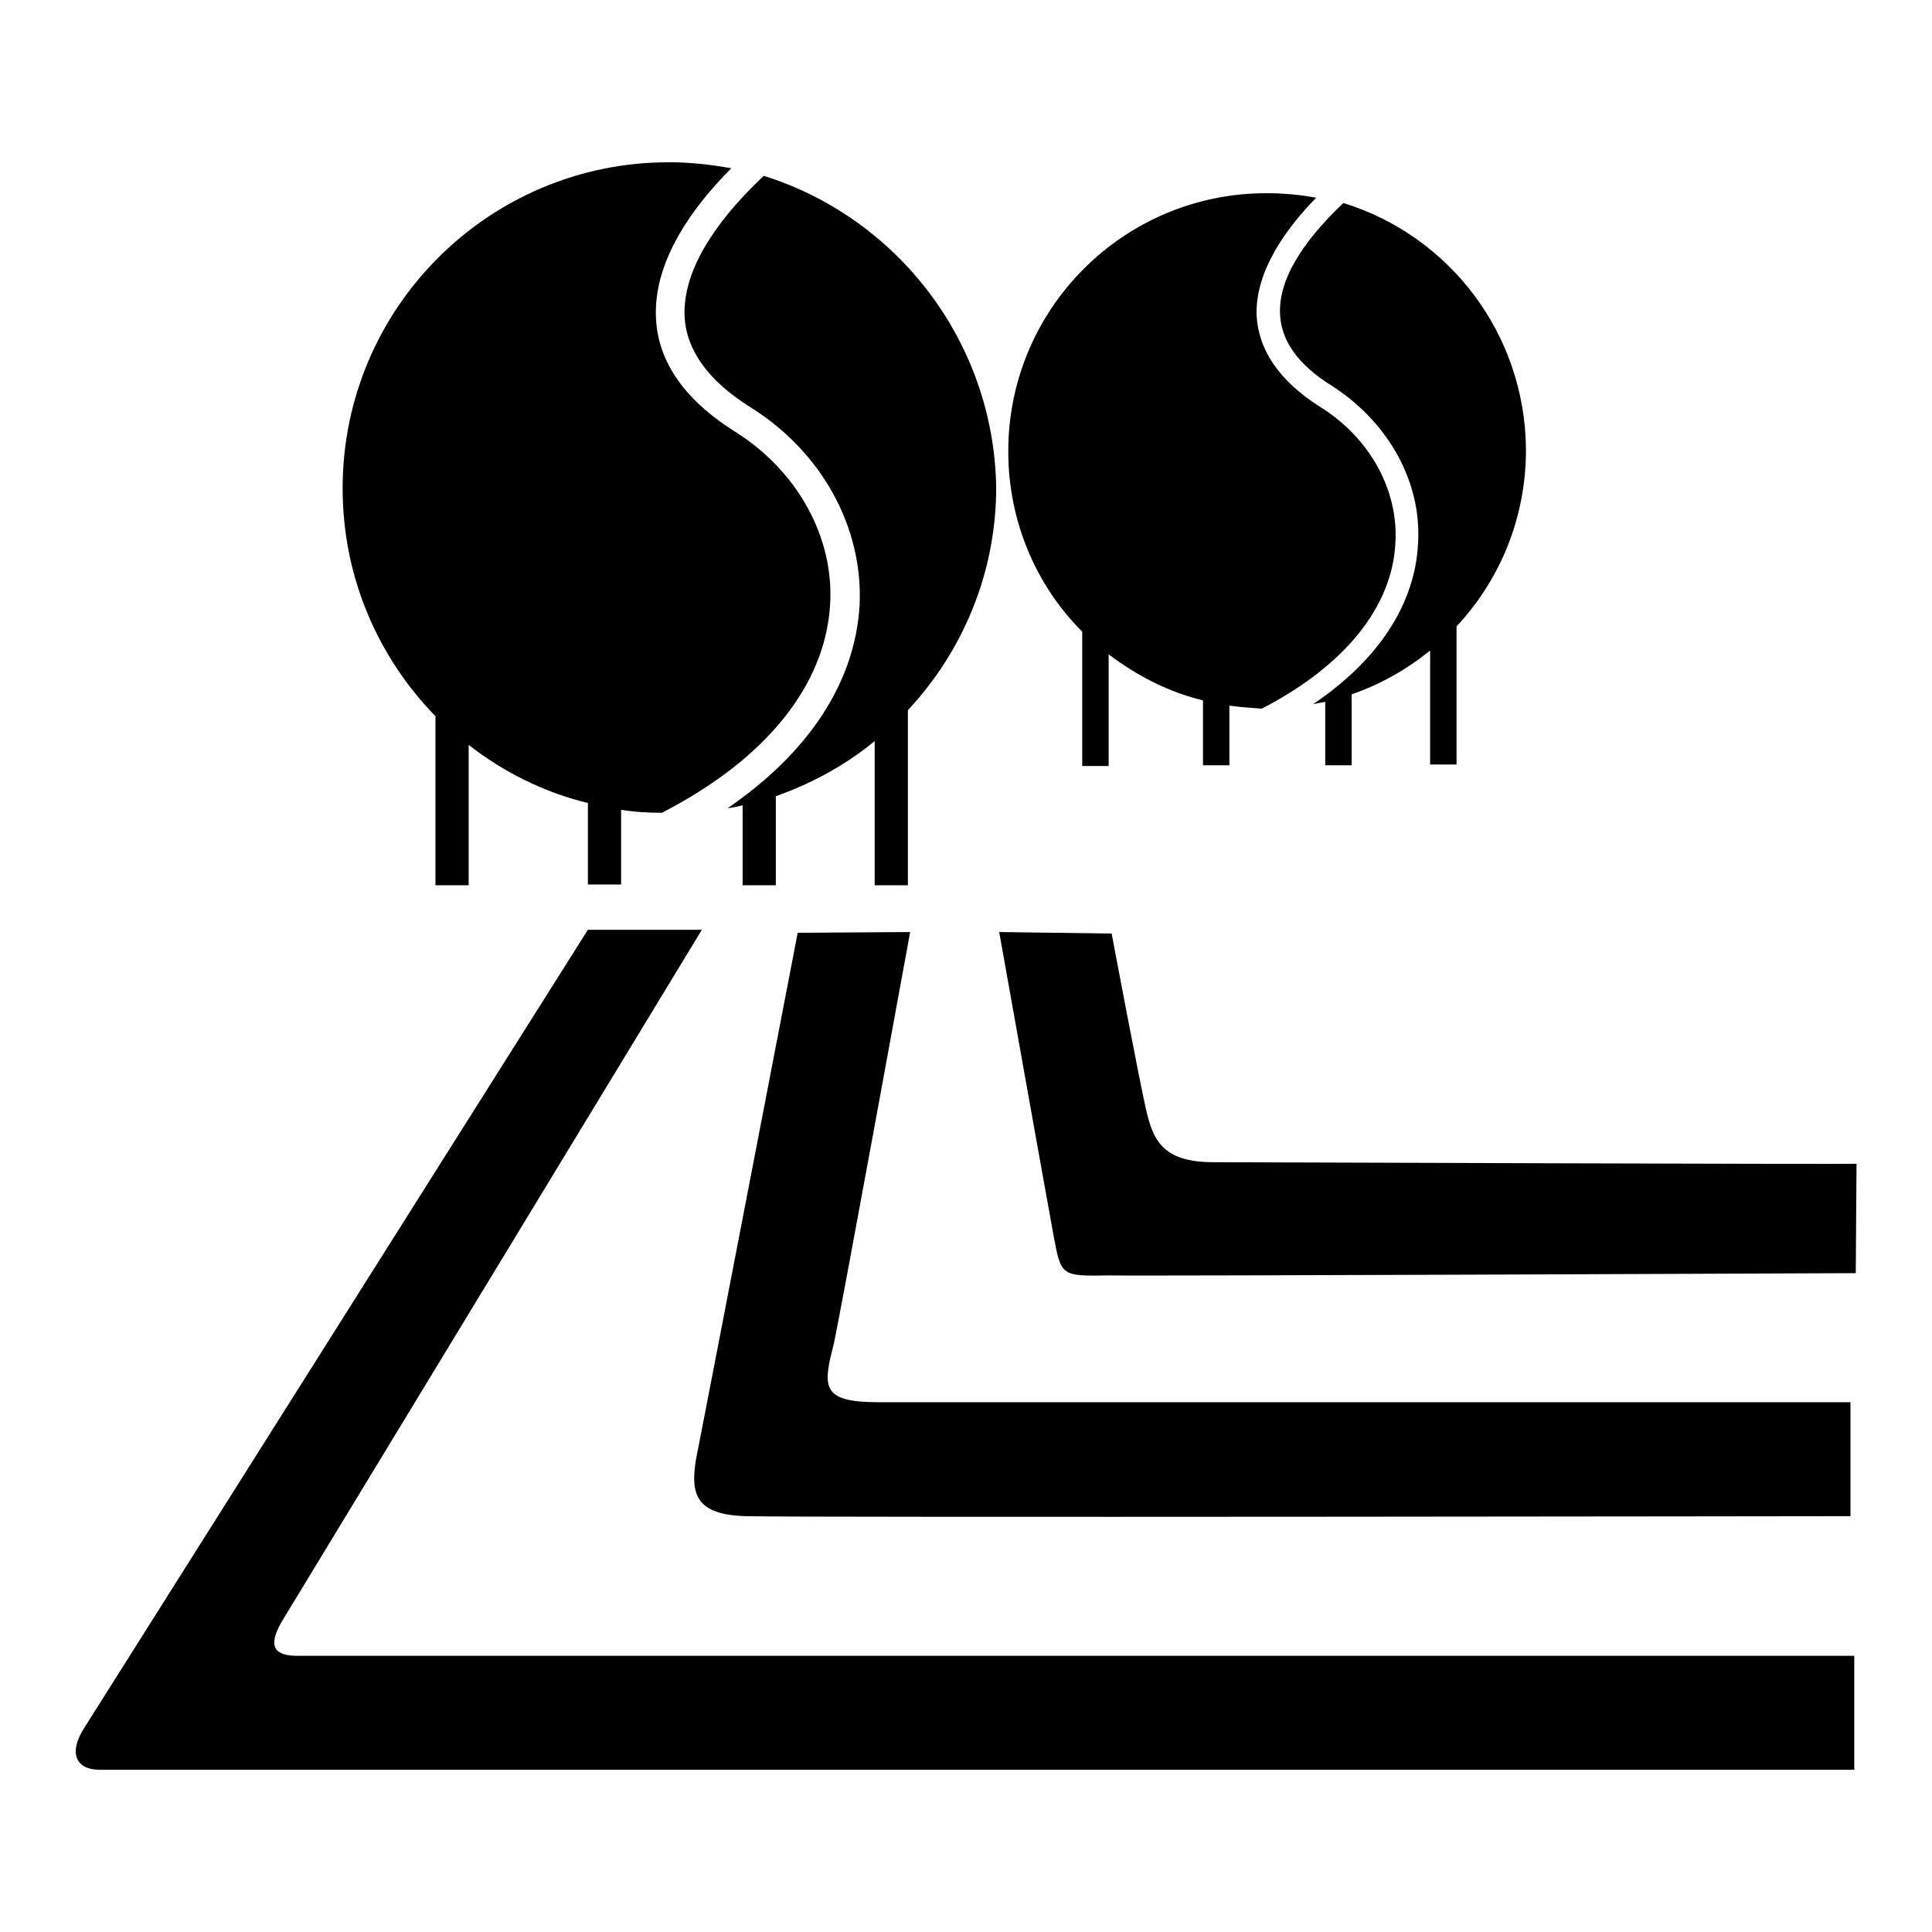
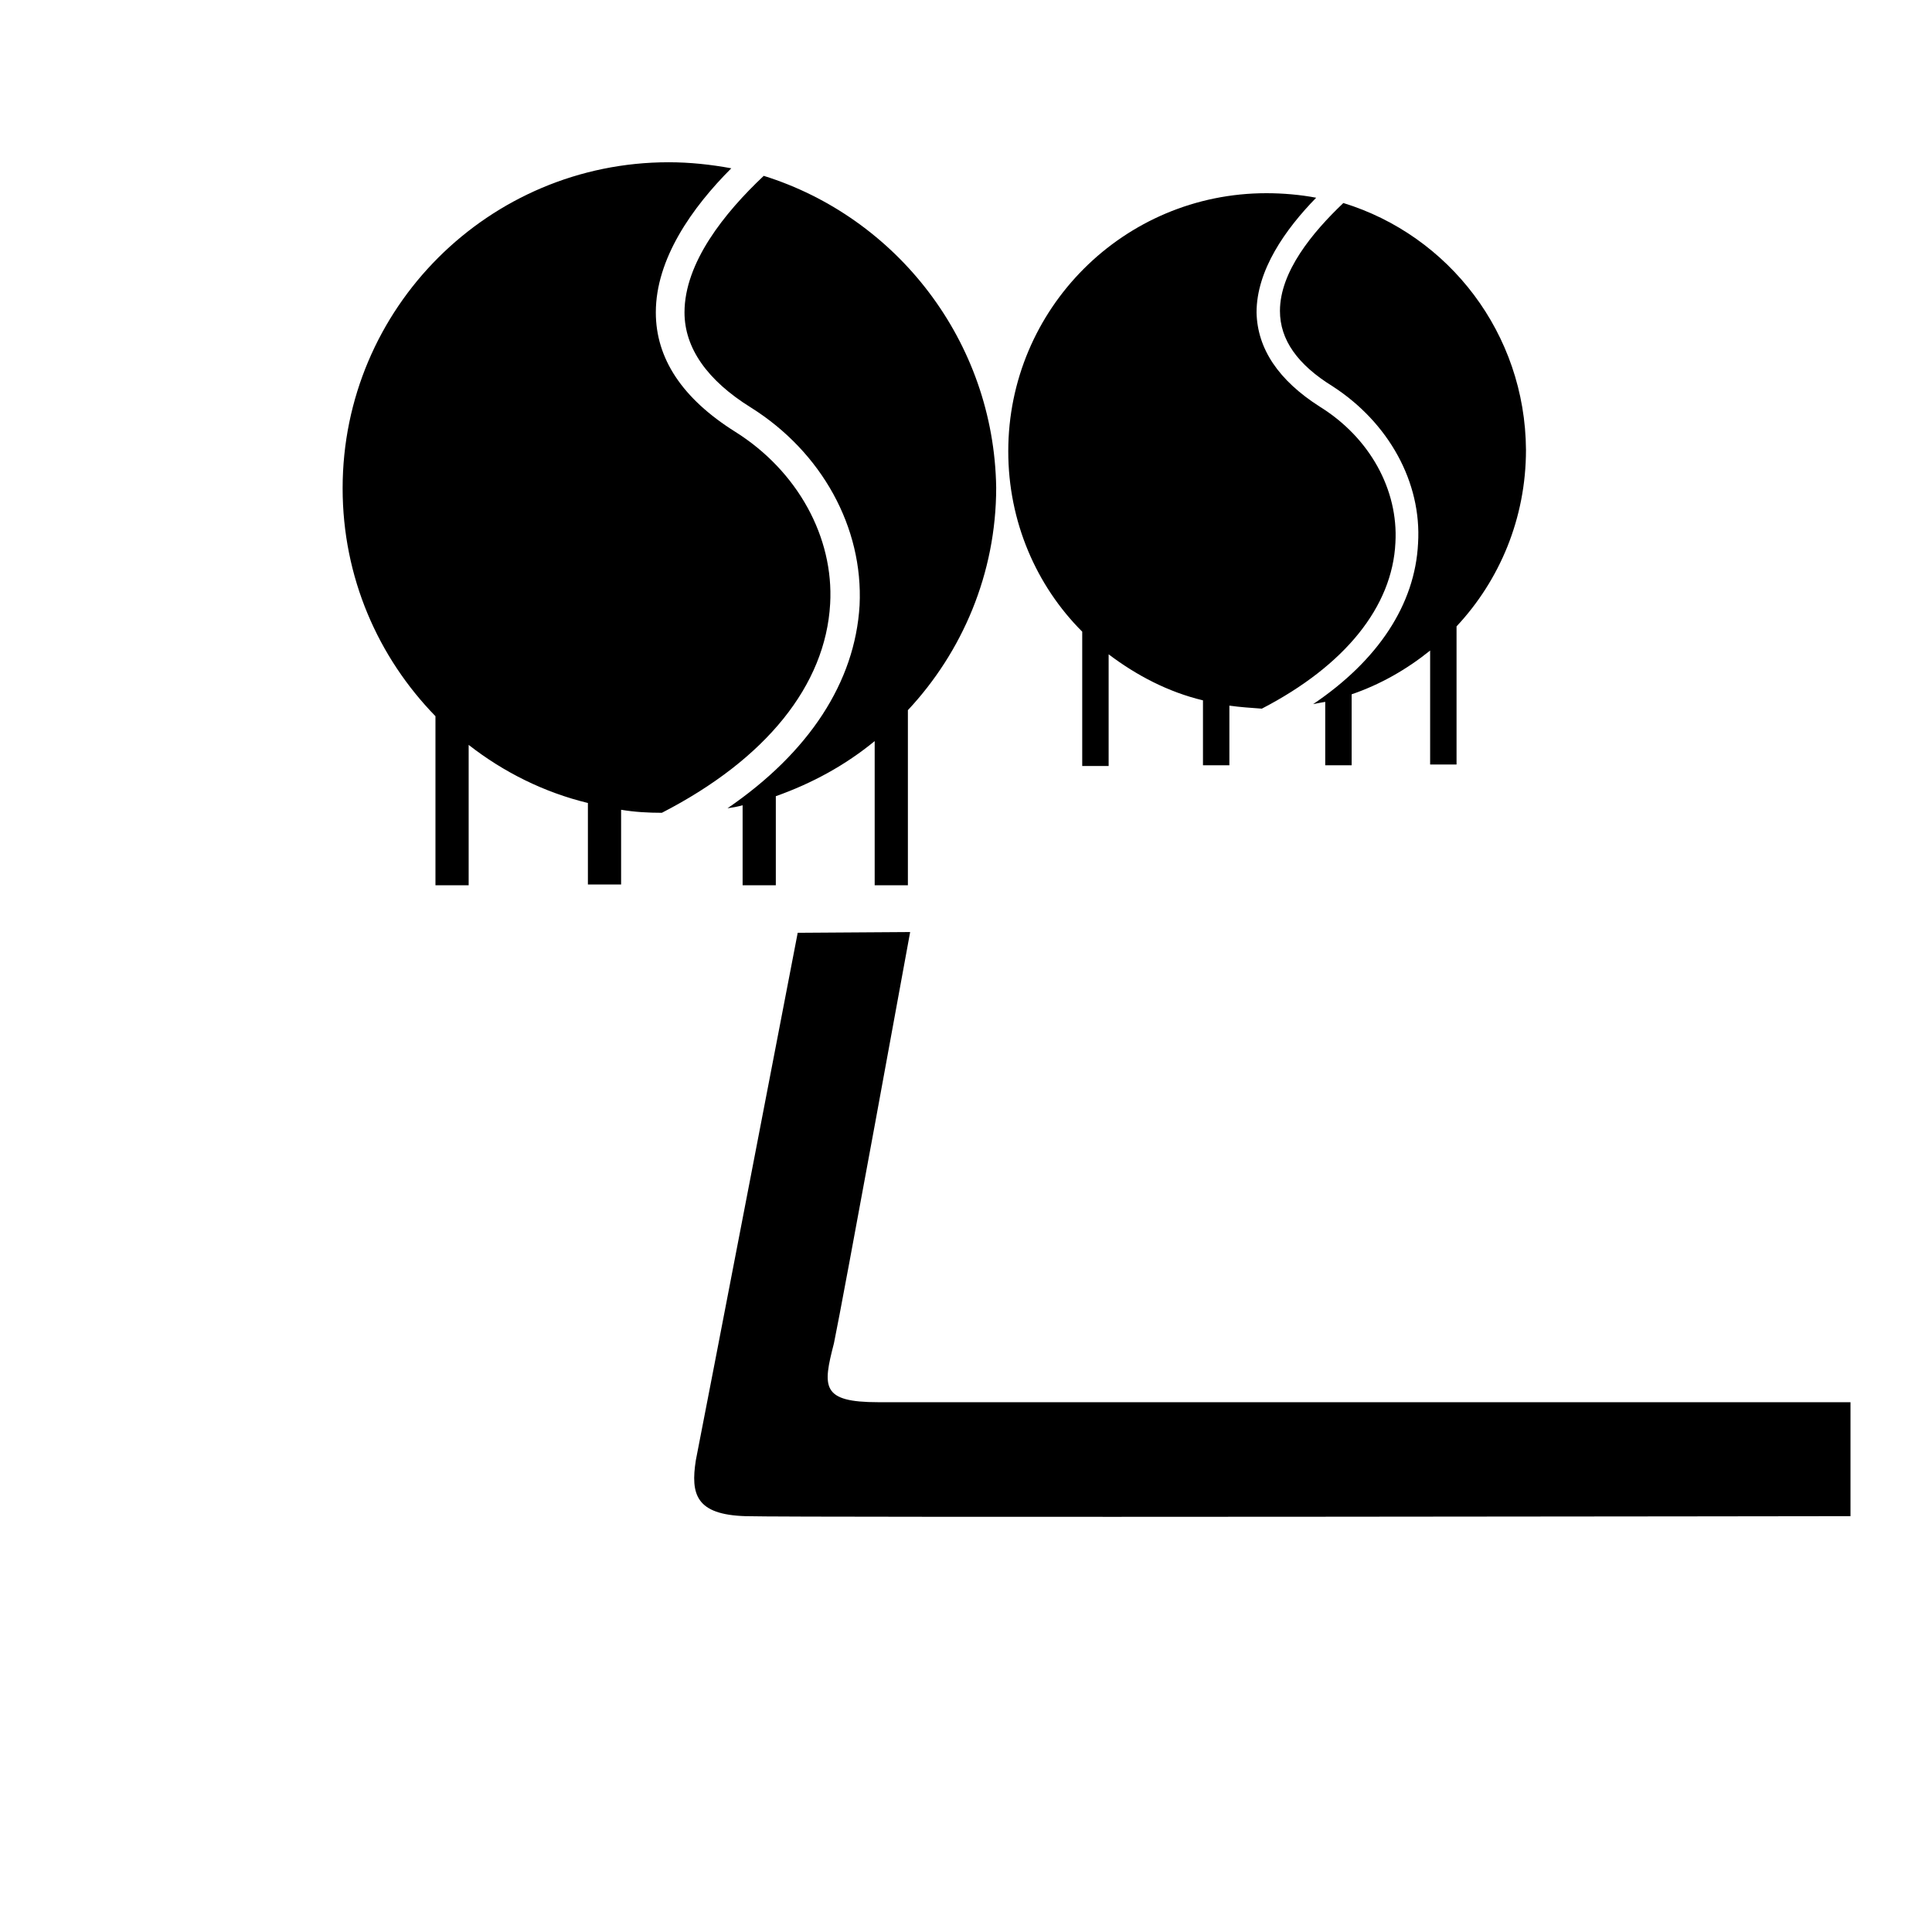
<svg xmlns="http://www.w3.org/2000/svg" version="1.1" x="0px" y="0px" viewBox="0 0 256 256" enable-background="new 0 0 256 256" xml:space="preserve">
  <g>
    <g>
-       <path fill="#000000" d="M37.5,214.6c2-3.3,55.5-91.4,55.5-91.4l-15.1,0c0,0-65.5,103.8-66.7,105.7c-2.1,3.2-1.3,5.6,2,5.6c3.3,0,232.5,0,232.5,0v-15.1c0,0-202.4,0-206,0C36,219.5,35.5,217.9,37.5,214.6z" />
      <path fill="#000000" d="M98.8,200.9c6.6,0.2,146.4,0,146.4,0v-15.1c0,0-121.2,0-128.8,0c-7.6,0-7.4-2-5.9-7.8c1.1-5.2,10.1-54.5,10.1-54.5l-14.9,0.1c0,0-12.6,65.4-13.5,69.9C91.5,198,92.2,200.7,98.8,200.9z" />
-       <path fill="#000000" d="M160.8,154c-6.8,0-8-3-8.9-6.8c-0.9-3.8-4.6-23.5-4.6-23.5l-14.9-0.2c0,0,6.2,34.8,7.2,40.2c1,5.4,1,5.4,7.3,5.3c4.7,0.1,99-0.3,99-0.3l0.1-14.5C246,154.3,164.3,154,160.8,154z" />
      <path fill="#000000" d="M110,80c0.5-8.8-4.3-17.6-12.6-22.8c-7-4.4-10.5-9.7-10.5-15.8c0-7.1,4.8-13.9,10-19.1c-2.7-0.5-5.5-0.8-8.3-0.8c-23.8,0-43.2,19.3-43.2,43.2c0,11.8,4.7,22.4,12.3,30.2v22.4h4.4V98.7c4.6,3.6,10,6.3,15.8,7.7v10.8h4.4v-9.9c1.8,0.3,3.6,0.4,5.4,0.4C101.5,100.6,109.4,90.8,110,80z M101.2,23.3c-5.2,4.9-10.5,11.5-10.5,18.1c0,4.7,3,9,8.8,12.6c9.4,5.9,14.9,15.9,14.4,26.2c-0.6,10.2-6.7,19.5-17.5,26.9c0.7-0.1,1.3-0.2,2-0.4v10.6h4.4v-11.8c4.8-1.7,9.2-4.1,13.1-7.3v19.1h4.4V94.1c7.2-7.7,11.7-18.1,11.7-29.5C131.7,45.2,118.8,28.8,101.2,23.3z" />
      <path fill="#000000" d="M184.9,71.9c0.4-7-3.4-13.9-10-18c-5.5-3.5-8.3-7.7-8.4-12.5c0-5.6,3.8-11,7.9-15.2c-2.1-0.4-4.4-0.6-6.6-0.6c-18.9,0-34.2,15.3-34.2,34.2c0,9.3,3.7,17.8,9.8,23.9v17.8h3.5V86.7c3.7,2.8,7.9,5,12.5,6.1v8.6h3.5v-7.9c1.4,0.2,2.9,0.3,4.3,0.4C178.2,88.2,184.5,80.4,184.9,71.9z M178,26.9c-4.1,3.9-8.4,9.1-8.4,14.3c0,3.8,2.3,7.1,7,10C184,56,188.4,63.9,187.9,72c-0.4,8.1-5.3,15.5-13.9,21.3c0.5-0.1,1-0.2,1.6-0.3v8.4h3.5V92c3.8-1.3,7.3-3.3,10.4-5.8v15.1h3.5V83c5.7-6.1,9.2-14.3,9.2-23.4C202.1,44.2,192,31.2,178,26.9z" />
    </g>
  </g>
</svg>